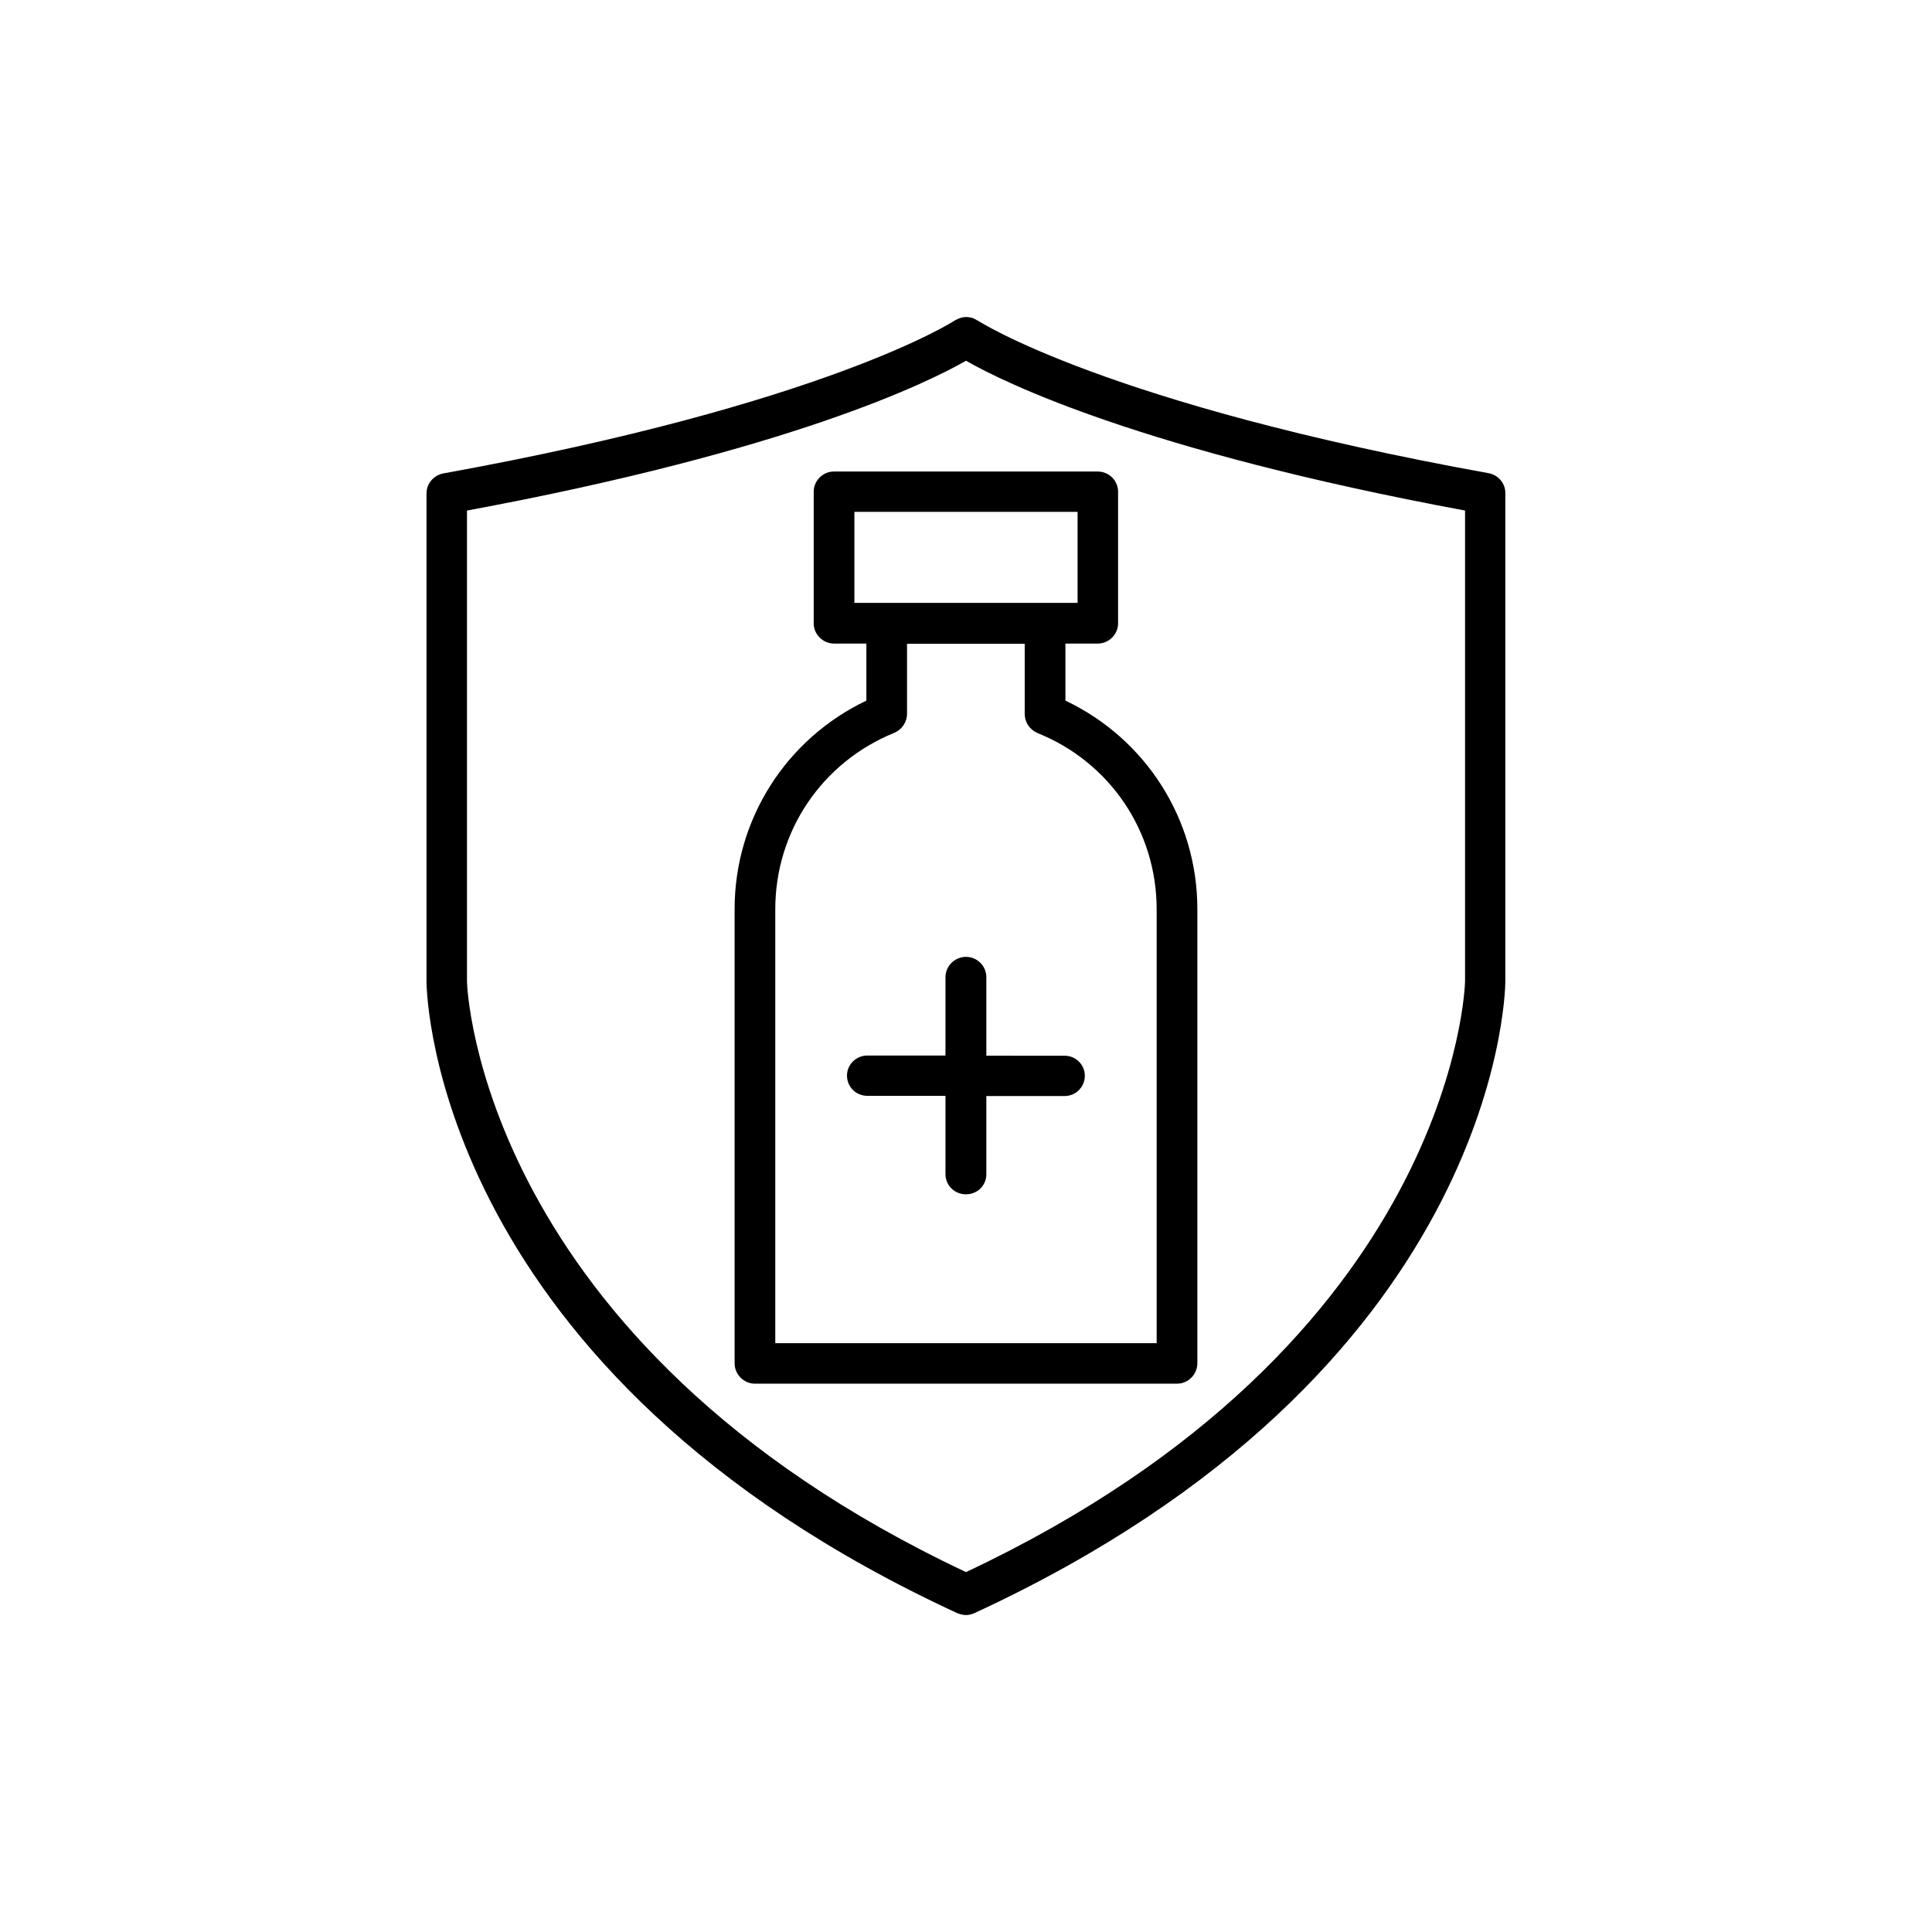
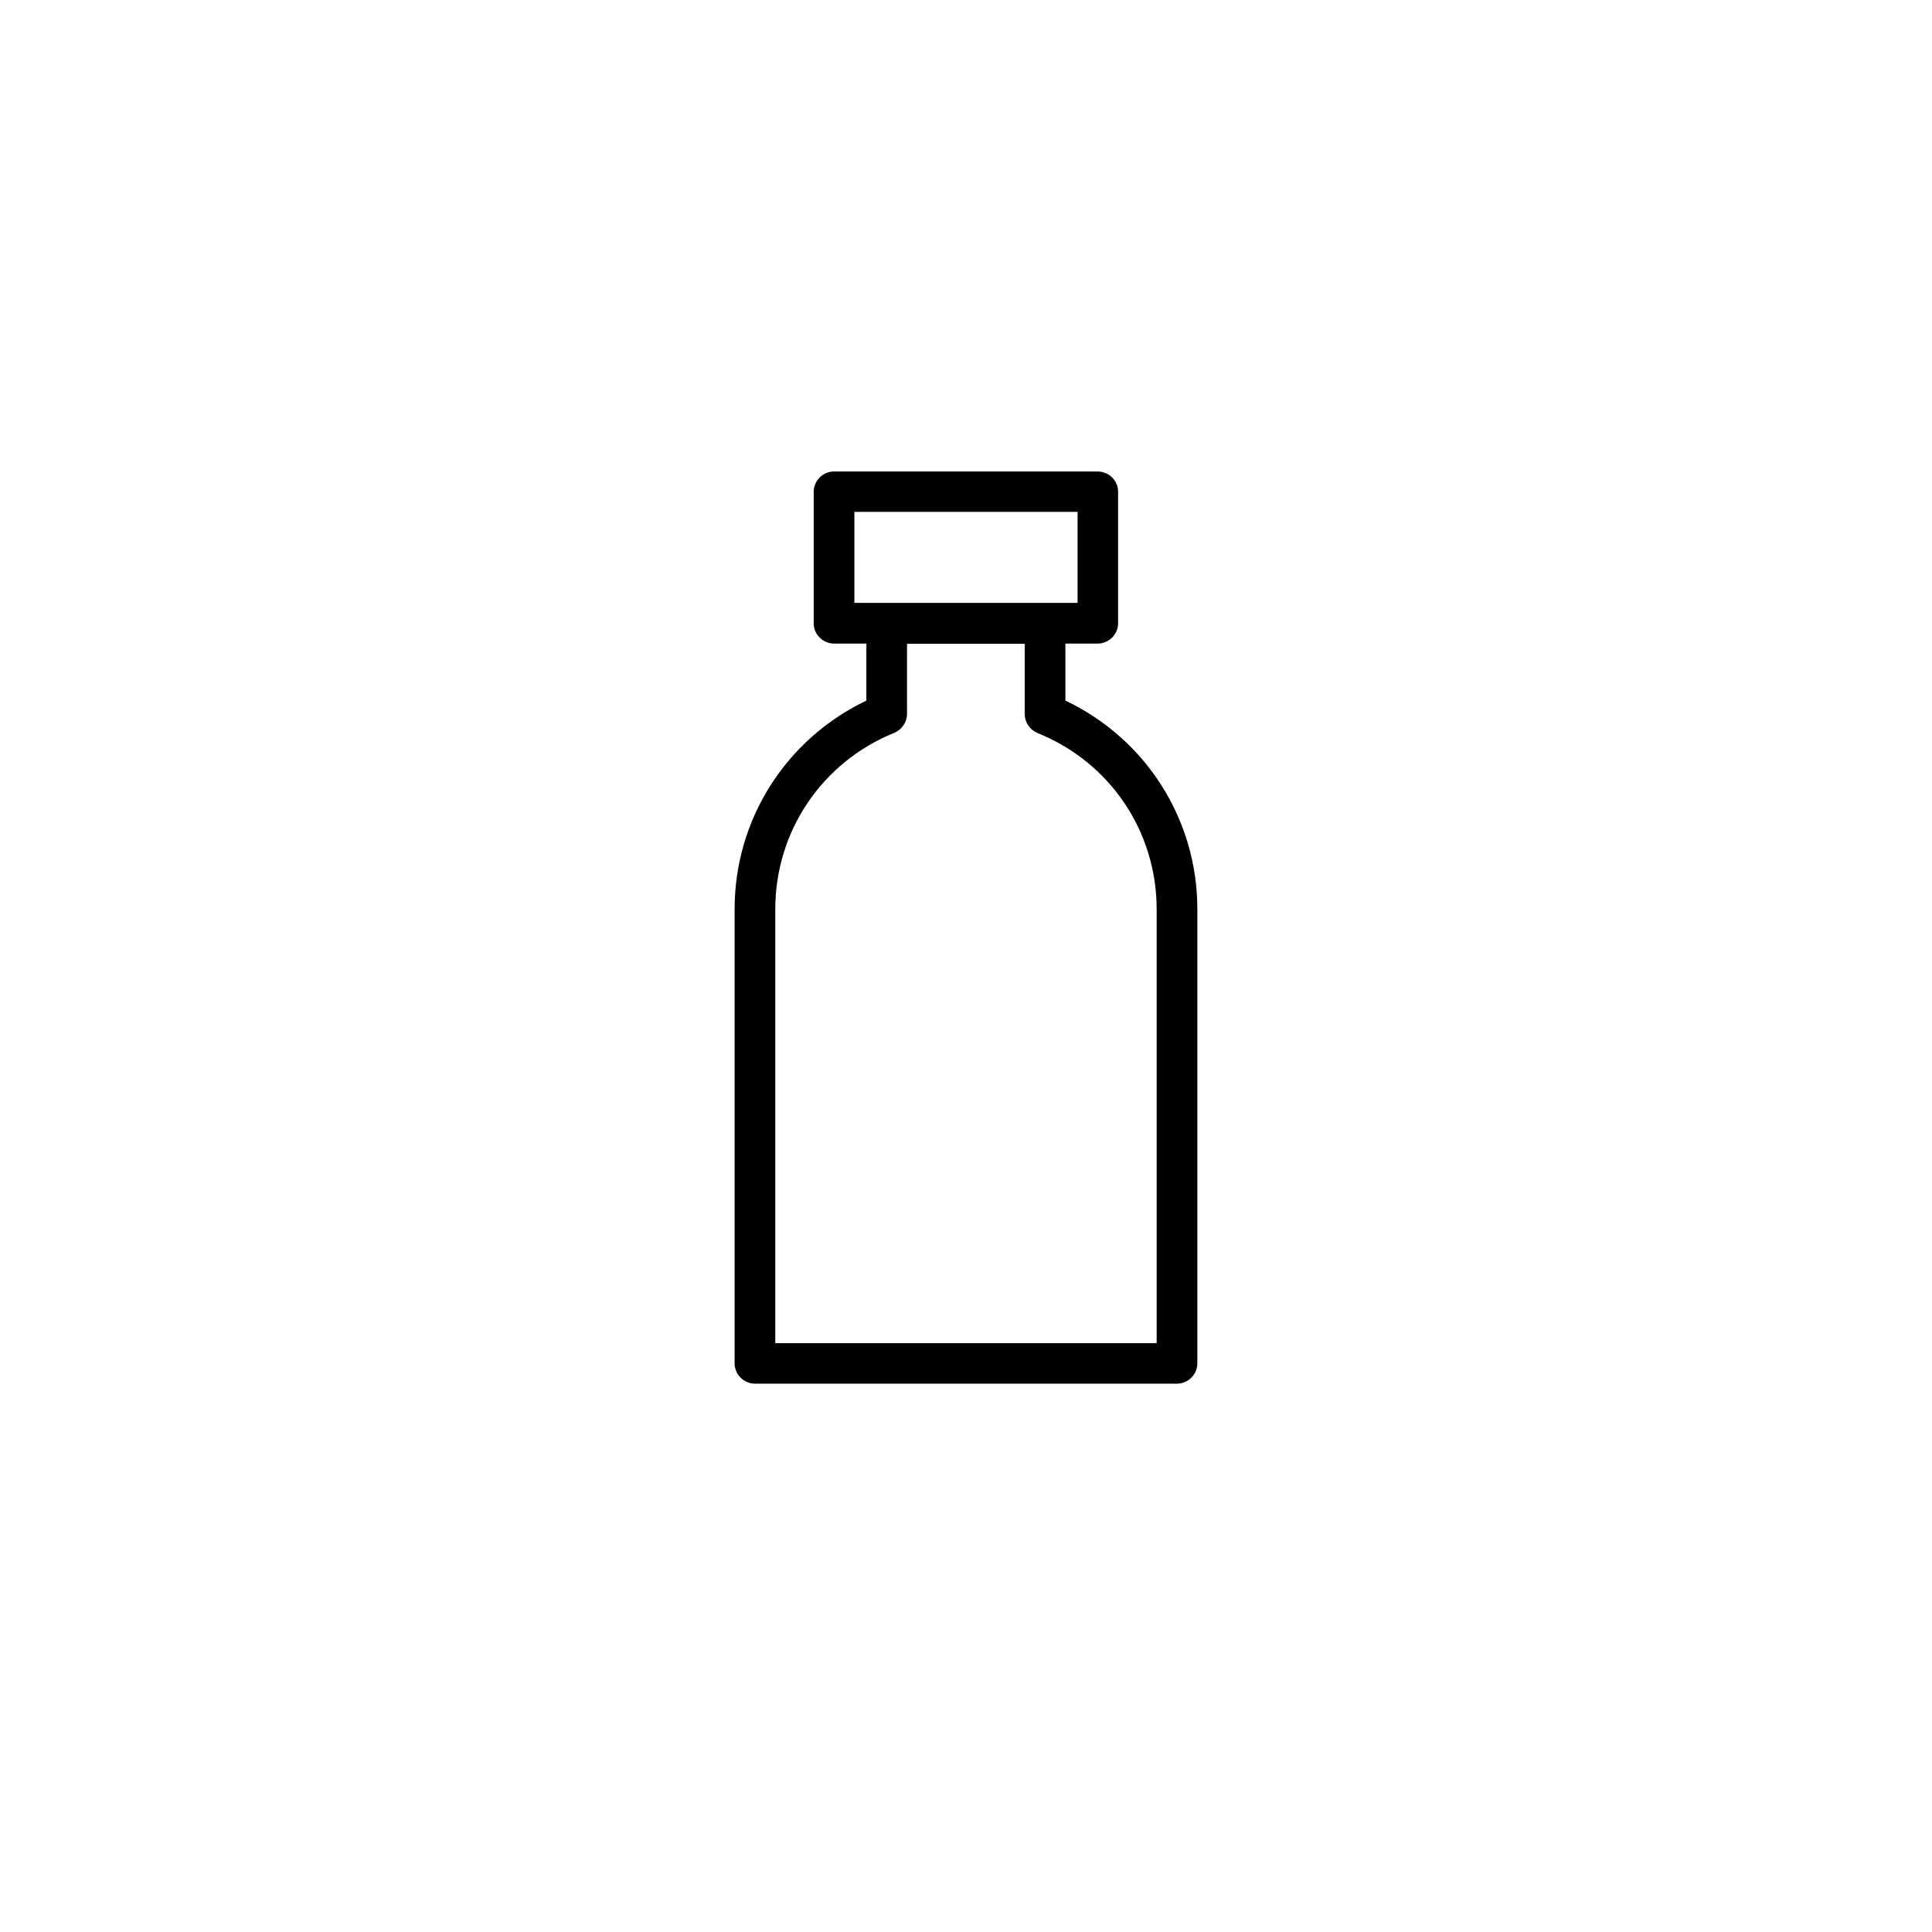
<svg xmlns="http://www.w3.org/2000/svg" fill="#000000" width="800px" height="800px" version="1.1" viewBox="144 144 512 512">
  <g>
    <path d="m359.64 274.3v34.914c0 2.922 2.469 5.34 5.391 5.34h8.566v15.113c-21.312 10.18-34.918 31.492-34.918 55.27v120.36c0 2.973 2.469 5.391 5.391 5.391h111.85c2.973 0 5.391-2.469 5.391-5.391v-120.36c0-23.832-13.652-45.141-34.965-55.27v-15.113h8.566c2.973 0 5.391-2.469 5.391-5.34v-34.914c0-2.922-2.418-5.34-5.391-5.34h-69.879c-2.922-0.051-5.391 2.418-5.391 5.34zm90.887 110.64v115.02h-101.07v-115.02c0-20.656 12.395-38.996 31.59-46.754 2.016-0.906 3.324-2.82 3.324-5.039v-18.539h31.188v18.59c0 2.215 1.309 4.133 3.324 5.039 19.246 7.711 31.641 26.047 31.641 46.703zm-80.105-105.3h59.148v24.133h-59.148z" />
-     <path d="m405.39 402.97c0-2.973-2.418-5.391-5.391-5.391s-5.441 2.418-5.441 5.391v20.758l-20.707-0.004c-2.973 0-5.391 2.418-5.391 5.289 0 3.074 2.418 5.391 5.391 5.391h20.707v20.758c0 2.973 2.418 5.344 5.441 5.344s5.391-2.367 5.391-5.289v-20.758h20.758c2.922 0 5.34-2.367 5.34-5.391 0-2.922-2.418-5.289-5.34-5.289l-20.758-0.004z" />
-     <path d="m538.55 269.41c-101.32-18.289-135.22-40.305-135.52-40.508l-0.051 0.004c-0.656-0.406-1.262-0.707-1.965-0.809h-0.102c-1.059-0.203-2.215 0-3.223 0.504-0.203 0.102-0.457 0.203-0.656 0.305l-0.051 0.051c-0.301 0.203-34.207 22.168-135.52 40.508-2.57 0.504-4.434 2.719-4.434 5.289v129.48c0.051 4.133 2.672 103.53 140.66 167.27 0.805 0.297 1.508 0.5 2.316 0.5 0.805 0 1.512-0.203 2.215-0.504 137.99-63.781 140.66-163.13 140.71-167.37v-129.38c0.051-2.617-1.812-4.836-4.383-5.34zm-6.297 134.62c0 1.008-2.621 95.574-132.25 156.59-129.23-60.859-132.25-155.58-132.25-156.48v-124.84c85.598-15.871 122.22-33.957 132.25-39.699 10.023 5.742 46.703 23.828 132.25 39.699z" />
  </g>
</svg>